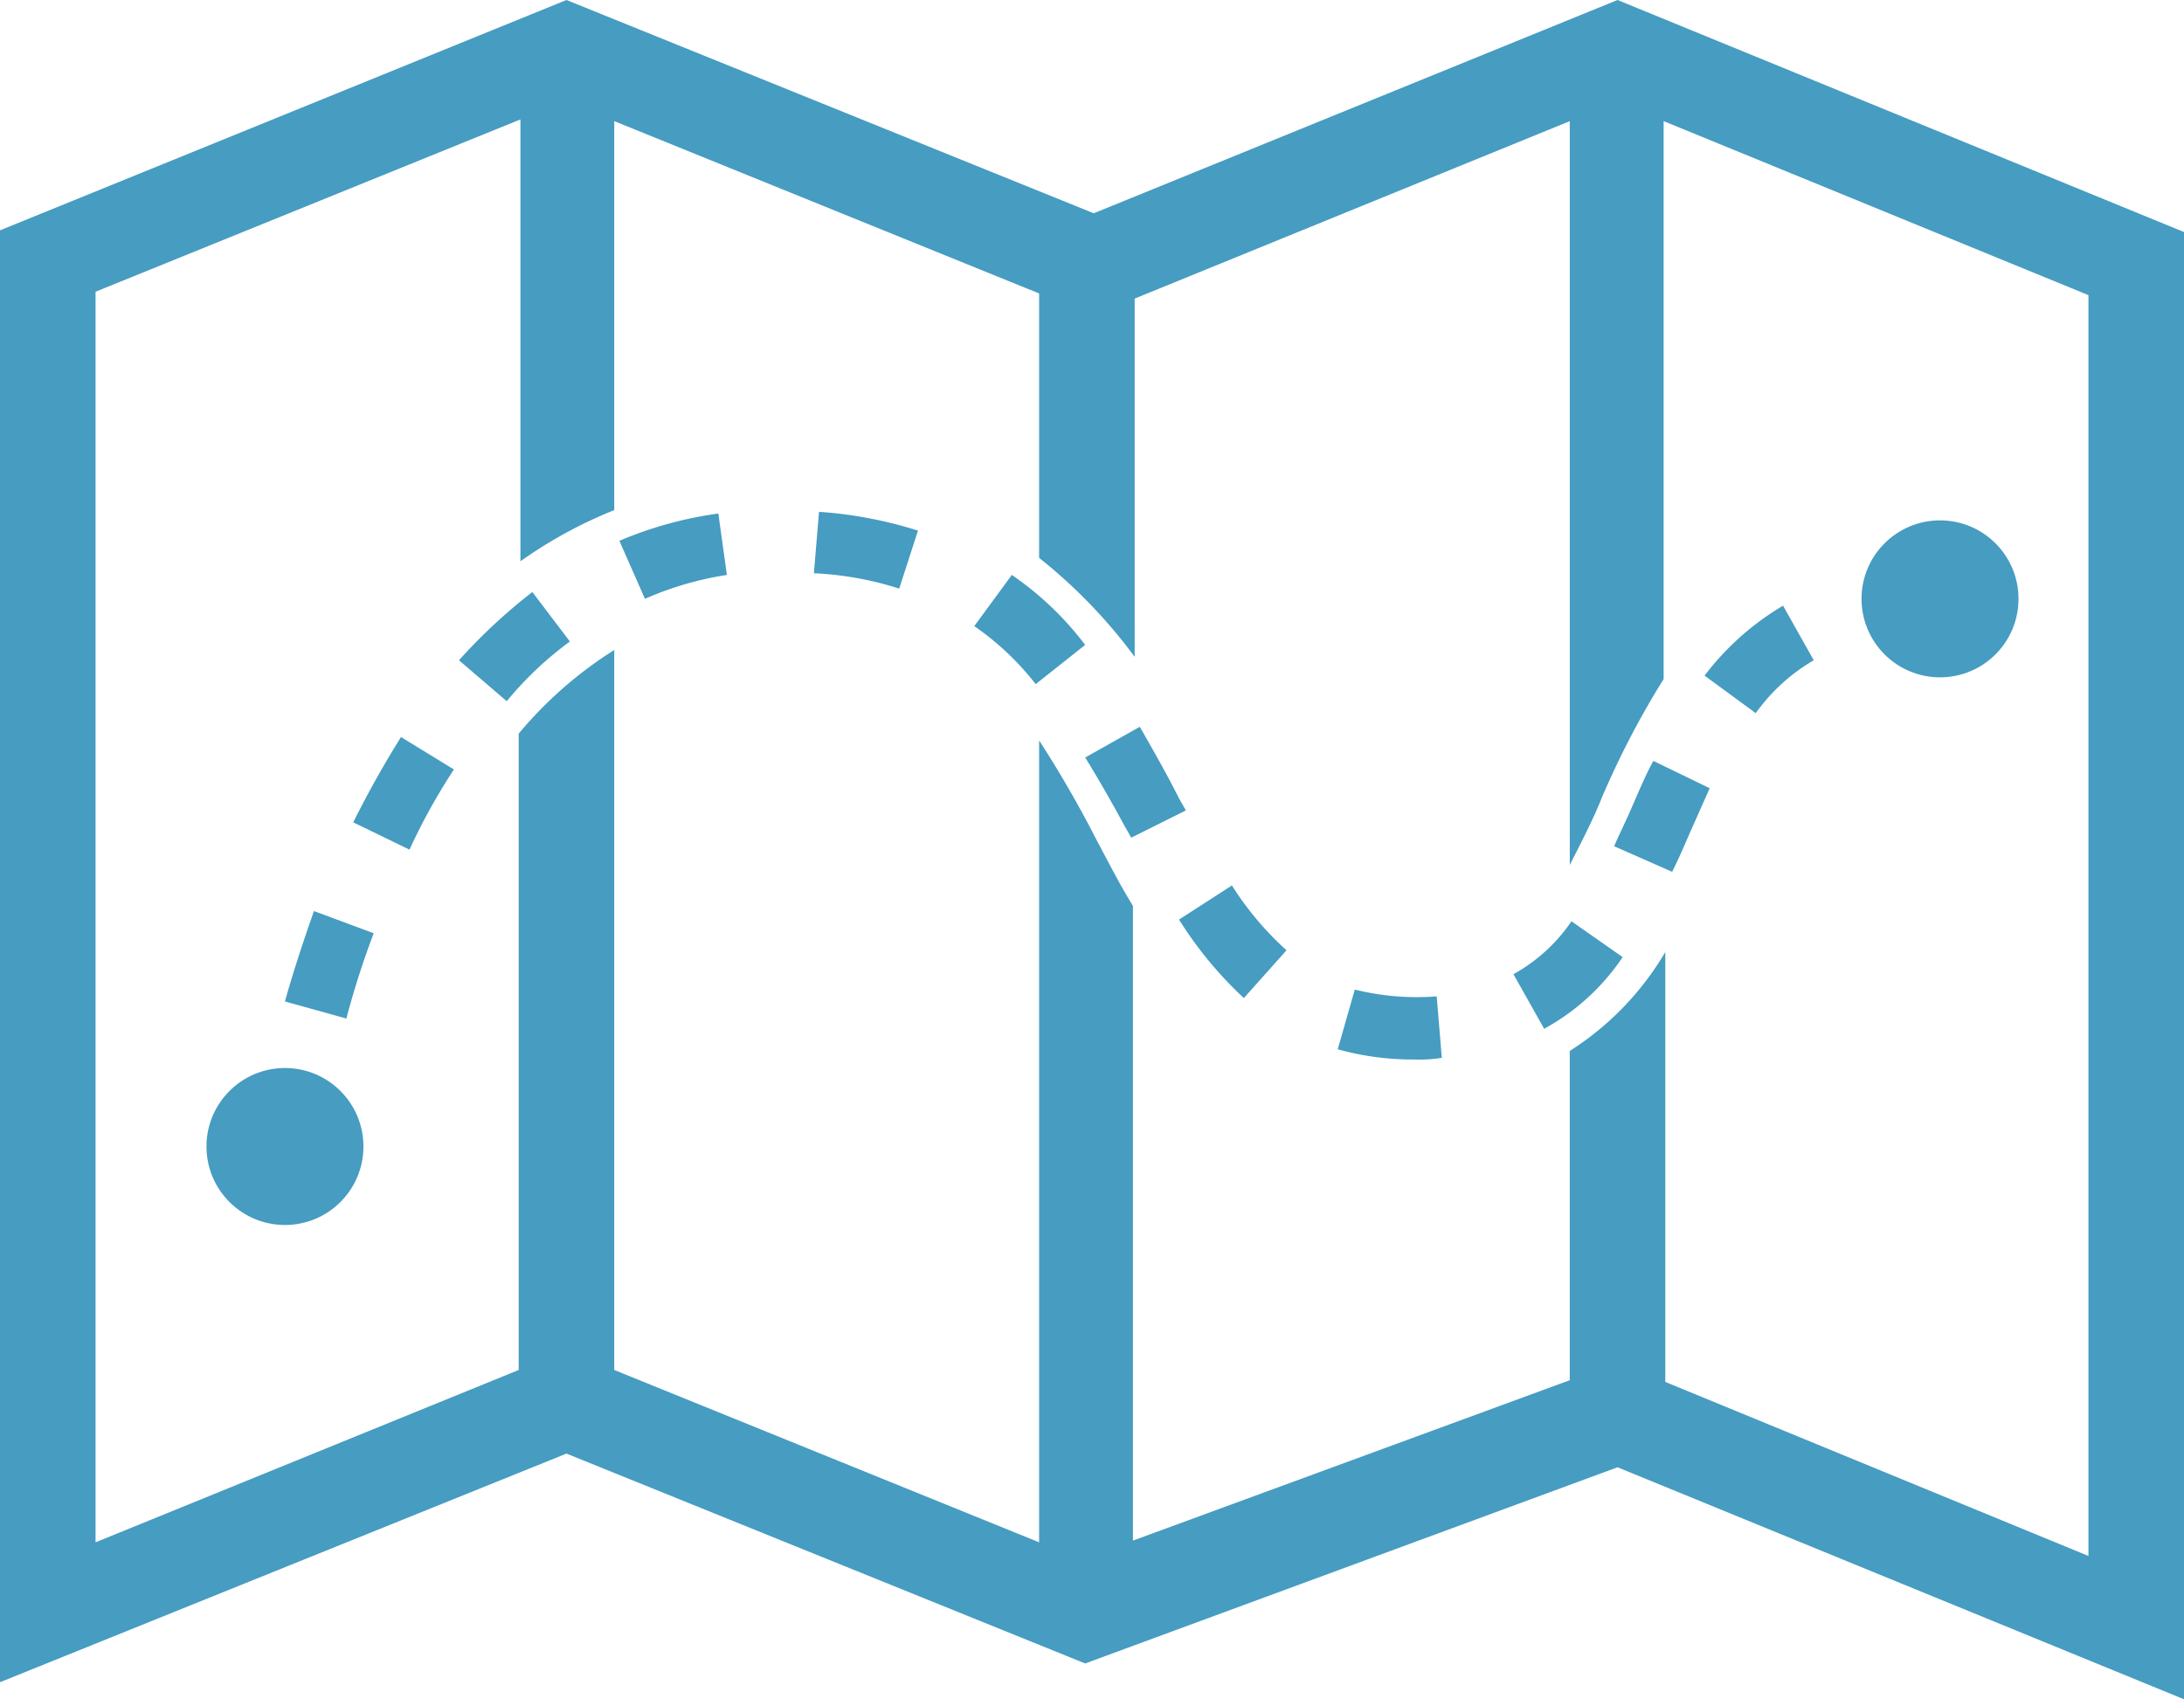
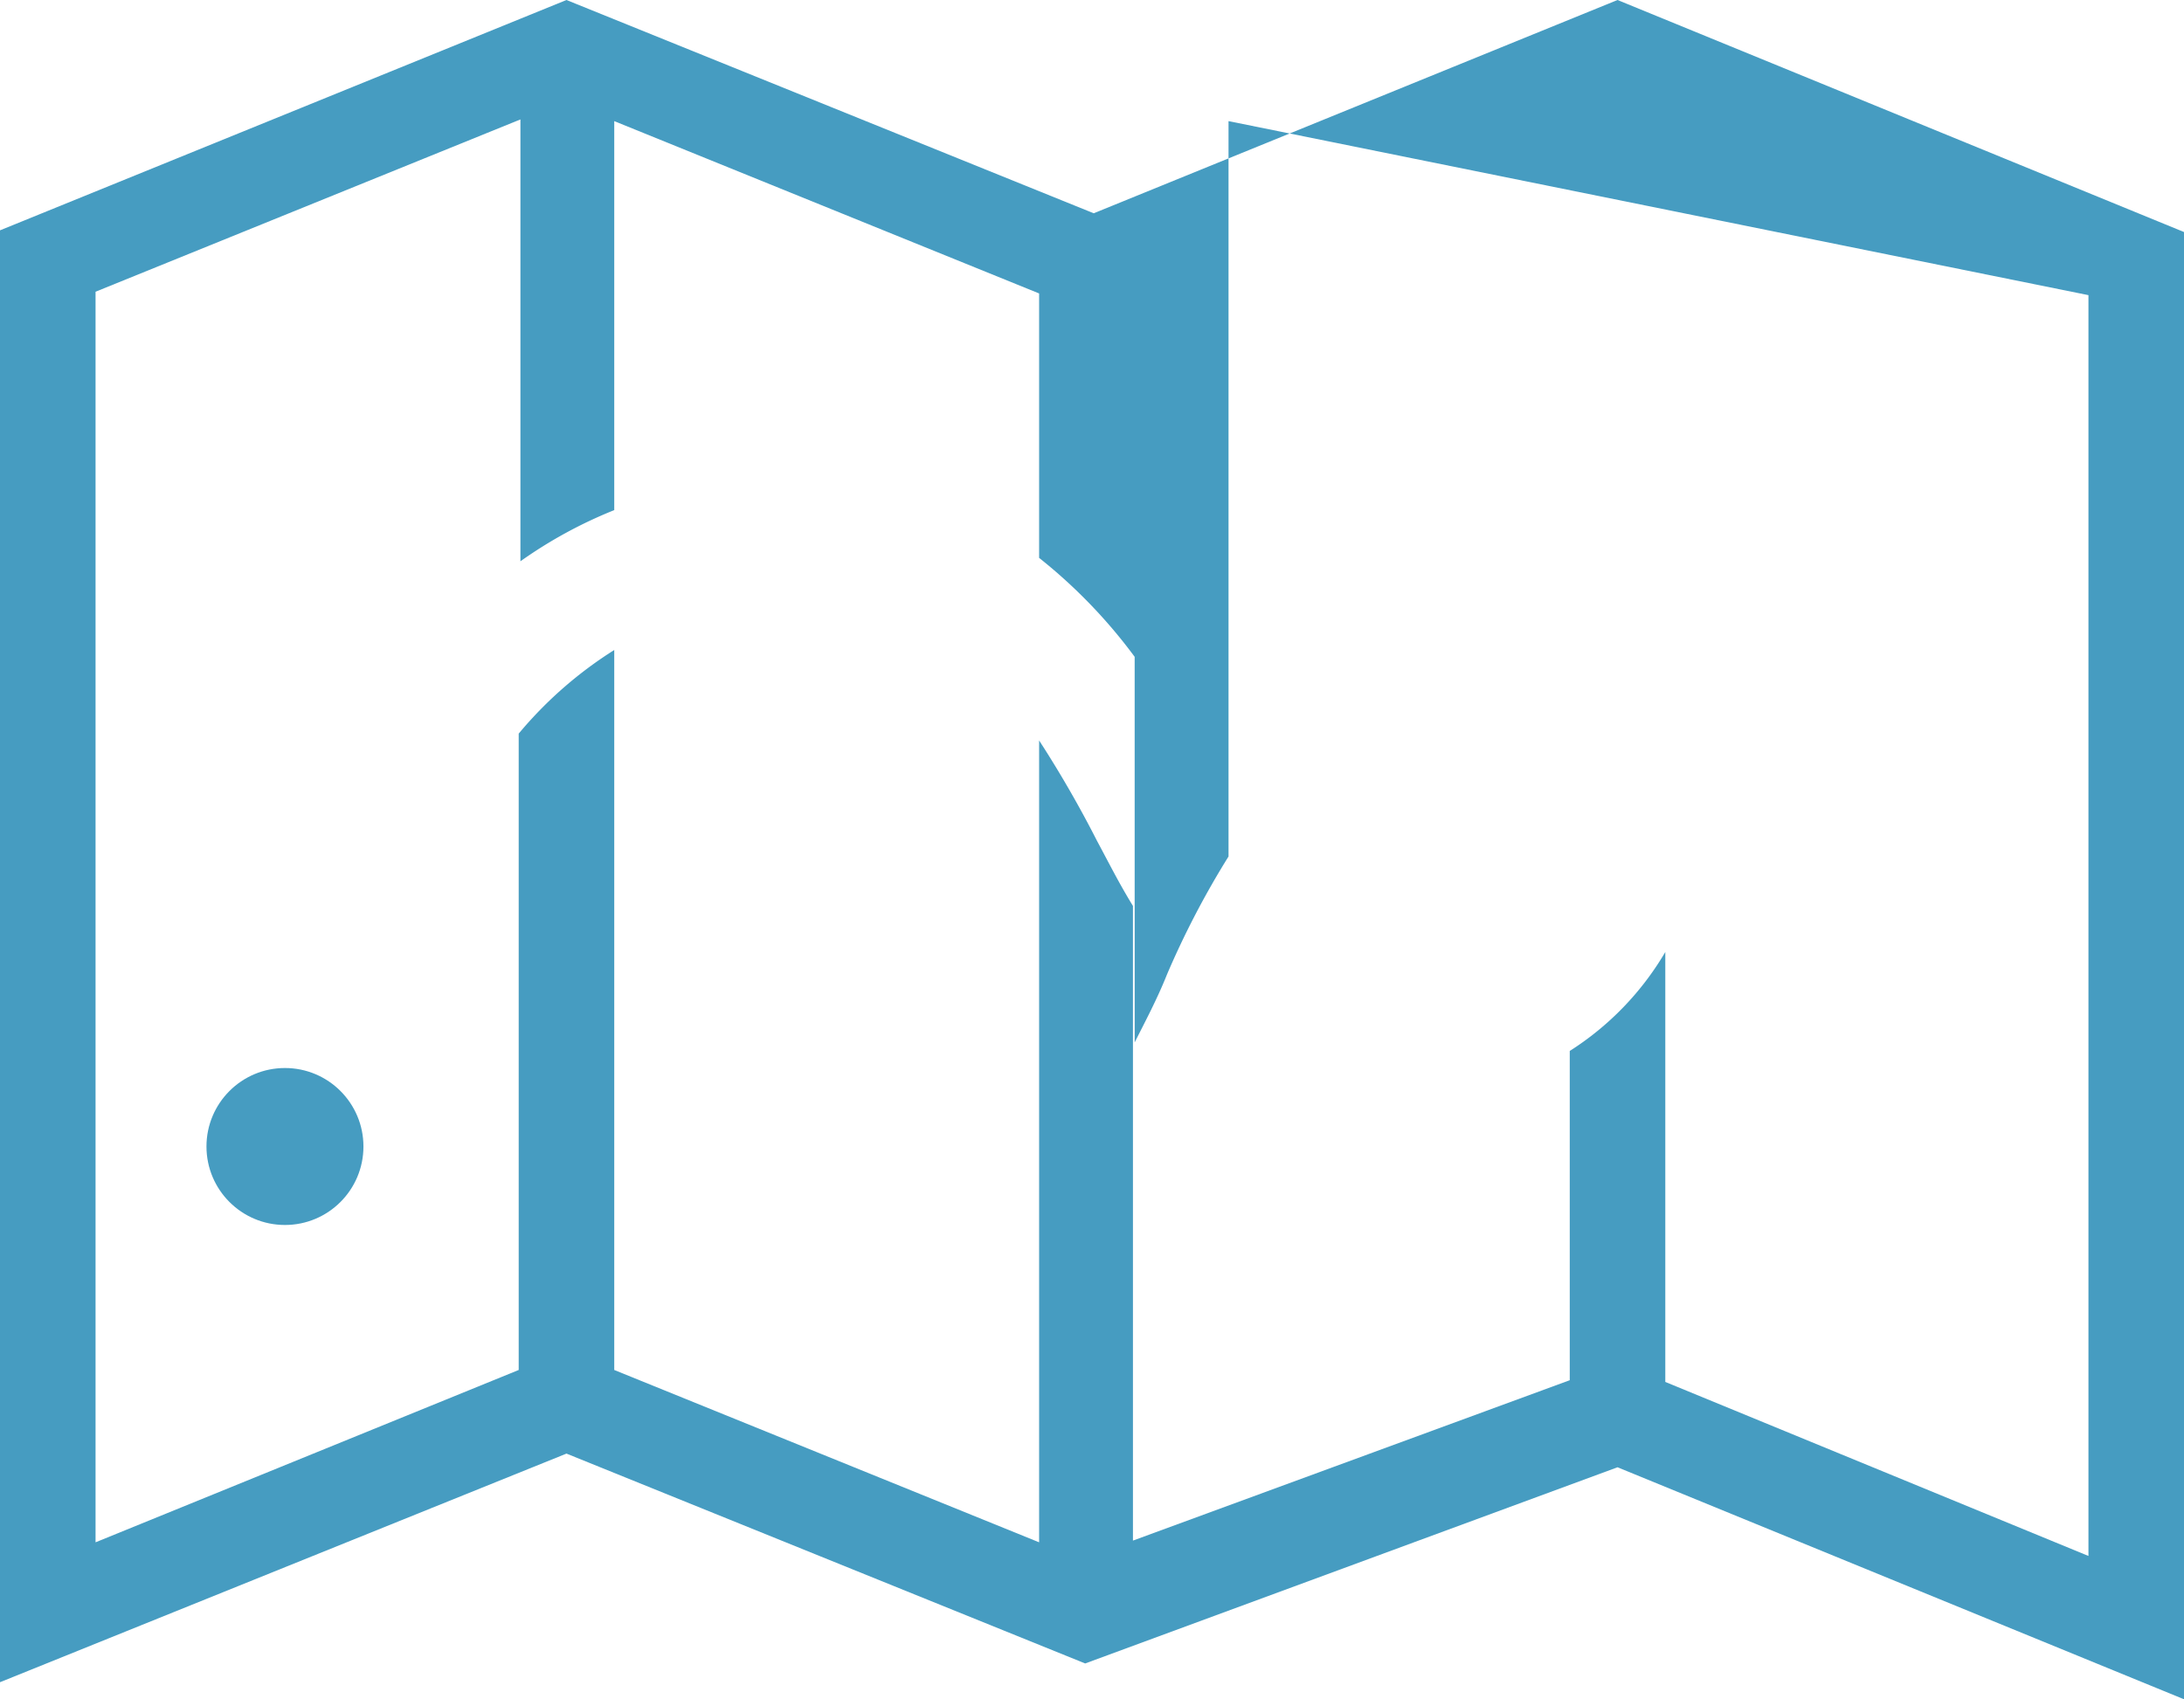
<svg xmlns="http://www.w3.org/2000/svg" width="80" height="62.25" viewBox="0 0 80 62.25">
  <g id="choose-icon3" transform="translate(0 -14.3)">
    <g id="row1" transform="translate(0 14.3)">
      <g id="nav:3_3_">
        <circle id="Ellipse_15" data-name="Ellipse 15" cx="2.875" cy="2.875" r="2.875" transform="translate(7.563 39.125)" fill="#469cc1" />
-         <circle id="Ellipse_16" data-name="Ellipse 16" cx="2.875" cy="2.875" r="2.875" transform="translate(68.188 19.063)" fill="#469cc1" />
-         <path id="Path_67" data-name="Path 67" d="M58.075,64.363a10.2,10.2,0,0,1-2.812-.375l.625-2.187a9.442,9.442,0,0,0,3,.25l.188,2.25A5.052,5.052,0,0,1,58.075,64.363Zm4.75-1.125-1.125-2A6.205,6.205,0,0,0,63.825,59.3L65.7,60.612A8.18,8.18,0,0,1,62.825,63.237ZM18.95,62.862l-2.25-.625c.313-1.125.688-2.25,1.063-3.312l2.188.813A30.738,30.738,0,0,0,18.95,62.862Zm32.875-.75a14.194,14.194,0,0,1-2.375-2.875l1.937-1.25a11.382,11.382,0,0,0,2,2.375Zm15.688-4.625-2.125-.937c.187-.437.438-.937.625-1.375.25-.563.5-1.188.812-1.75l2.063,1-.75,1.688C67.95,56.55,67.762,56.987,67.513,57.487Zm-46.25-.812-2.062-1c.562-1.125,1.125-2.125,1.75-3.125l1.938,1.188A22.141,22.141,0,0,0,21.262,56.675ZM47.7,56.237l-.25-.437c-.437-.813-.937-1.688-1.437-2.5l2-1.125c.5.875,1,1.75,1.438,2.625l.25.438Zm22.875-4.562L68.7,50.3a10.007,10.007,0,0,1,2.875-2.562l1.125,2A6.822,6.822,0,0,0,70.575,51.675Zm-45.75-.437-1.75-1.5a20.231,20.231,0,0,1,2.687-2.5l1.375,1.813A12.671,12.671,0,0,0,24.825,51.237ZM44.2,50.612a10.249,10.249,0,0,0-2.25-2.125l1.375-1.875a11.536,11.536,0,0,1,2.687,2.563ZM29.887,47.487l-.937-2.125a14.154,14.154,0,0,1,3.625-1l.313,2.25A11.887,11.887,0,0,0,29.887,47.487Zm9.313-.375a12.073,12.073,0,0,0-3.125-.562l.188-2.25a15.559,15.559,0,0,1,3.625.688Z" transform="translate(-6.262 -25.55)" fill="#469cc1" />
-         <path id="nav:3_1_" d="M59.25,14.3,40.063,22.113,20.75,14.3,0,22.738V75.925L20.75,67.55l19,7.688,19.5-7.187L80,76.55V22.8Zm17.25,57L61,64.925V49.175A10.743,10.743,0,0,1,57.5,52.8V64.862l-16,5.875V47.487c-.5-.812-.875-1.562-1.312-2.375a40.865,40.865,0,0,0-2.125-3.687V70.8L22.5,64.487V38.112A14.865,14.865,0,0,0,19,41.175V64.487L3.5,70.8V24.987l15.563-6.312V34.862A16.582,16.582,0,0,1,22.5,32.987V18.737L38.063,25.05v9.687a19.167,19.167,0,0,1,3.5,3.625V25.238l15.938-6.5v27.25c.375-.75.813-1.562,1.188-2.5a31.8,31.8,0,0,1,2.25-4.312V18.737L76.5,25.112Z" transform="translate(0 -14.3)" fill="#469cc1" />
+         <path id="nav:3_1_" d="M59.25,14.3,40.063,22.113,20.75,14.3,0,22.738V75.925L20.75,67.55l19,7.688,19.5-7.187L80,76.55V22.8Zm17.25,57L61,64.925V49.175A10.743,10.743,0,0,1,57.5,52.8V64.862l-16,5.875V47.487c-.5-.812-.875-1.562-1.312-2.375a40.865,40.865,0,0,0-2.125-3.687V70.8L22.5,64.487V38.112A14.865,14.865,0,0,0,19,41.175V64.487L3.5,70.8V24.987l15.563-6.312V34.862A16.582,16.582,0,0,1,22.5,32.987V18.737L38.063,25.05v9.687a19.167,19.167,0,0,1,3.5,3.625V25.238v27.25c.375-.75.813-1.562,1.188-2.5a31.8,31.8,0,0,1,2.25-4.312V18.737L76.5,25.112Z" transform="translate(0 -14.3)" fill="#469cc1" />
      </g>
    </g>
  </g>
</svg>